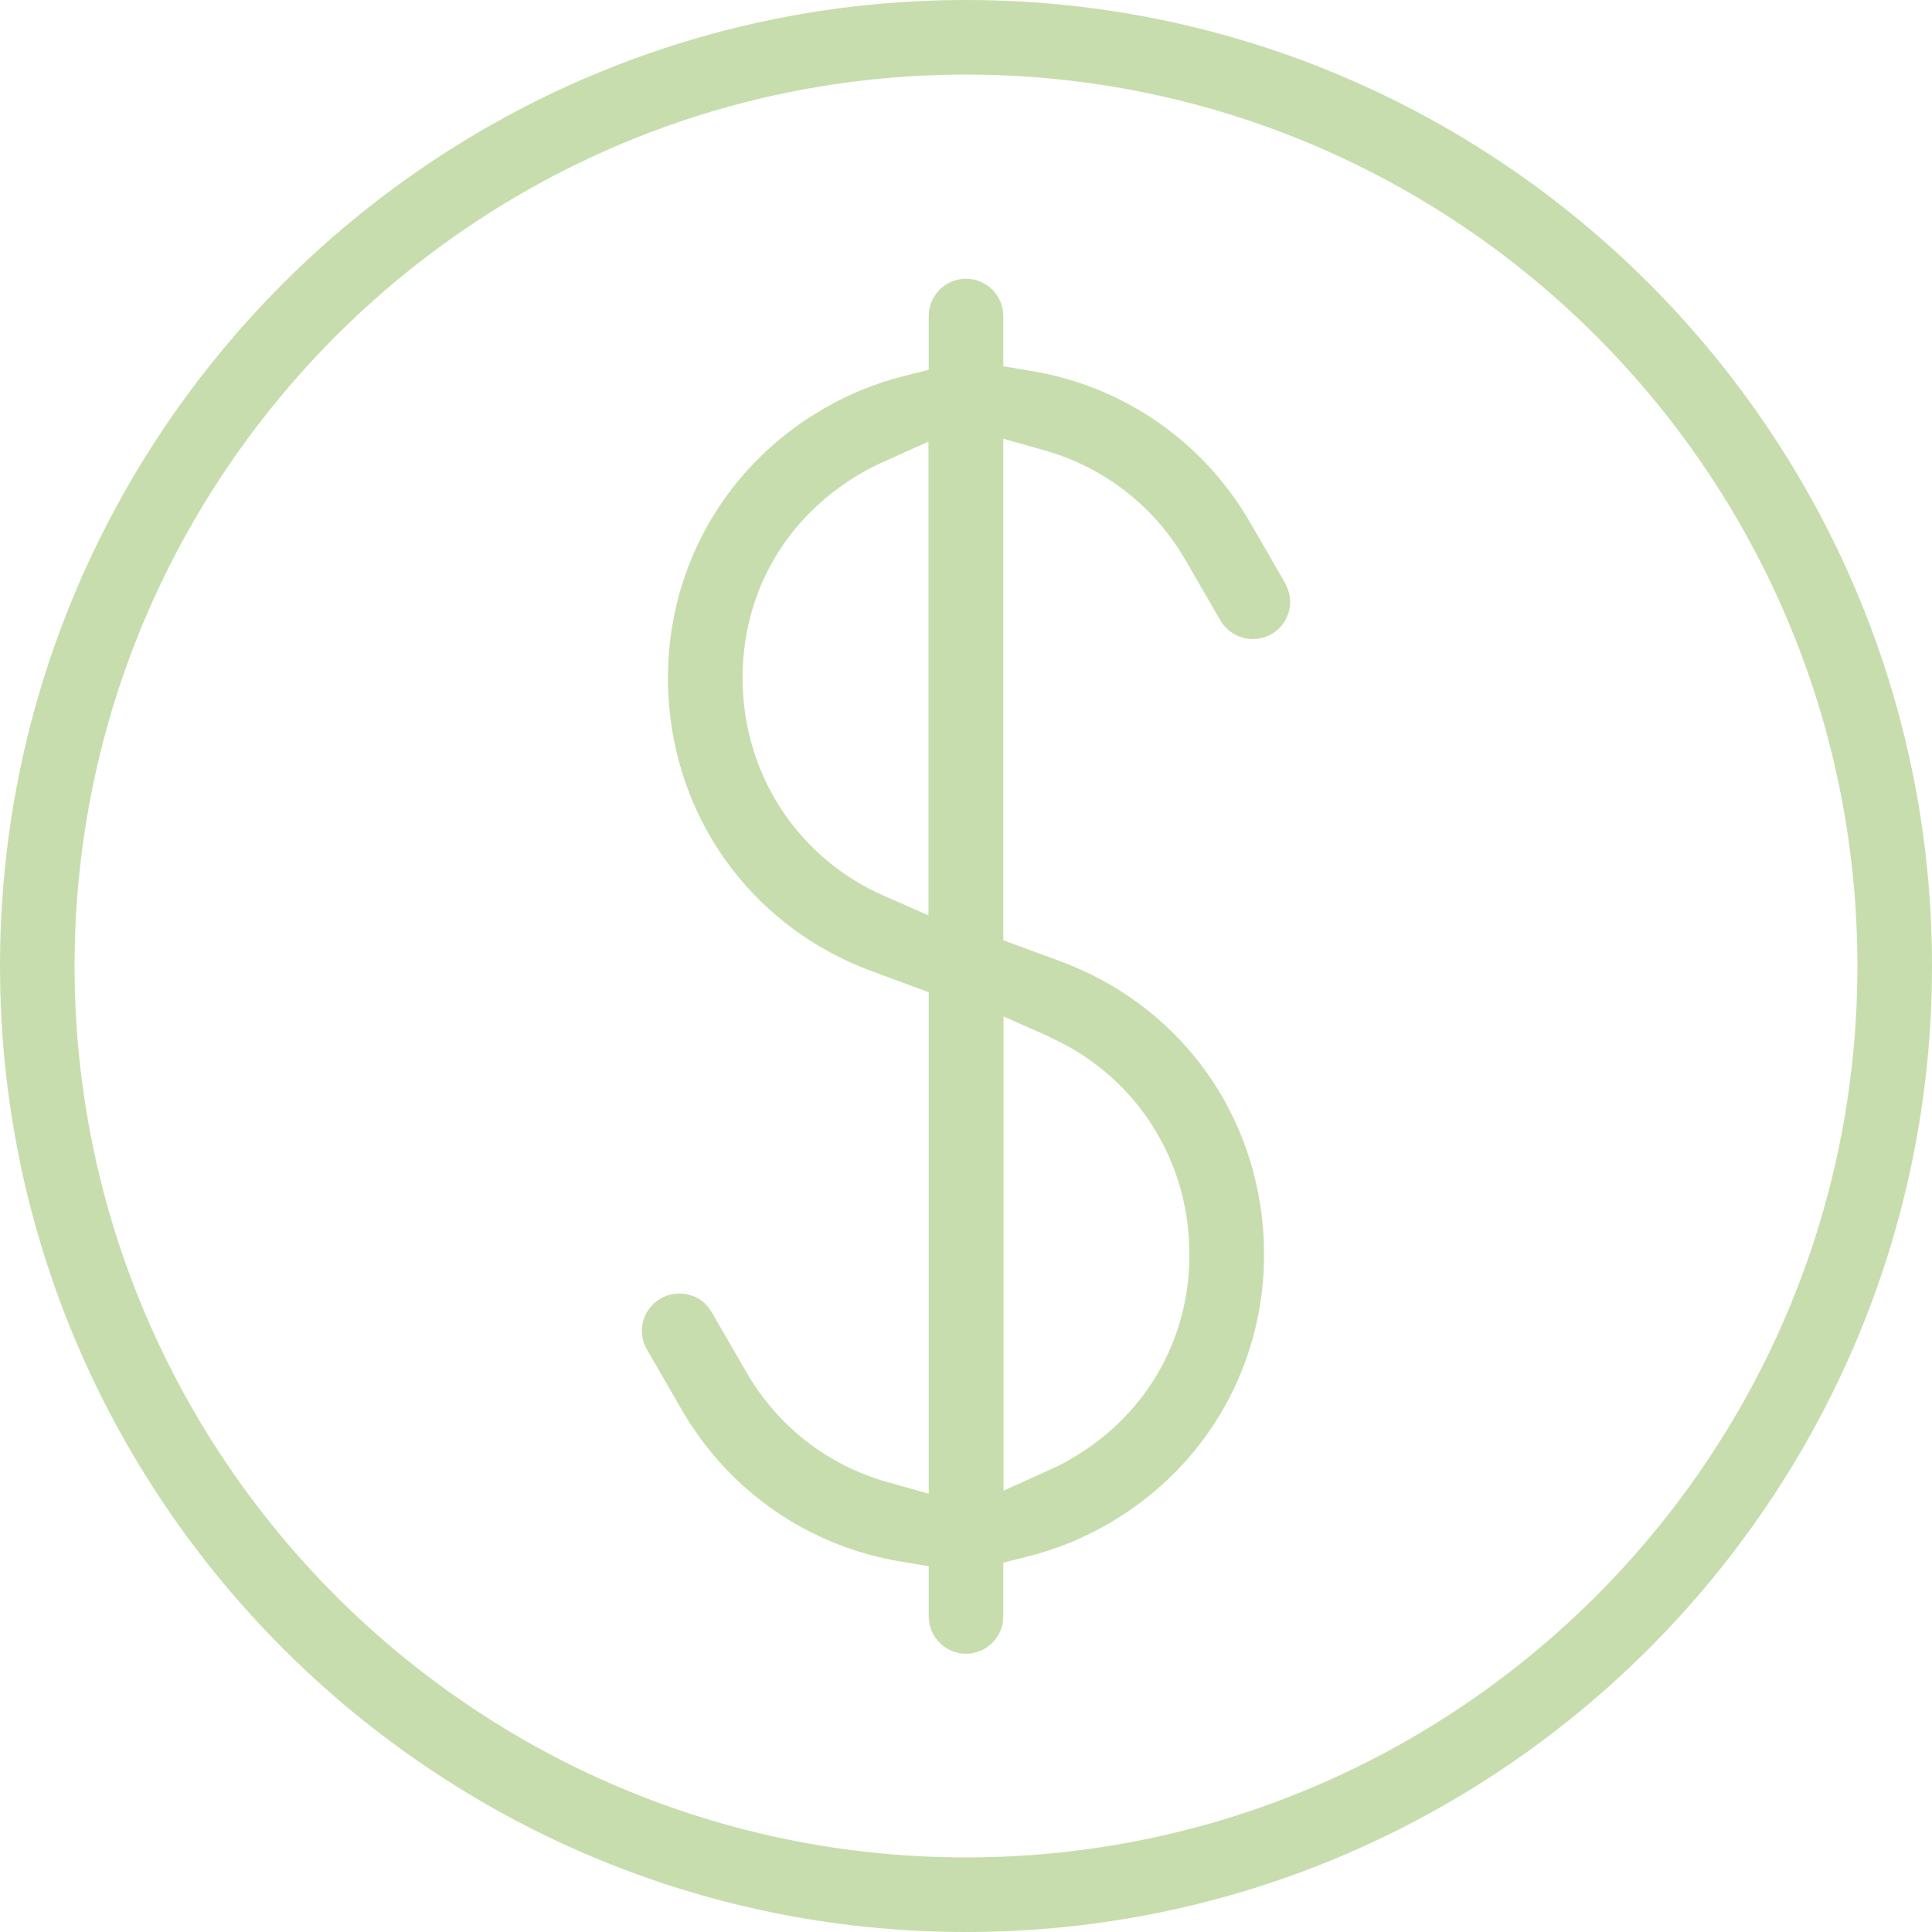
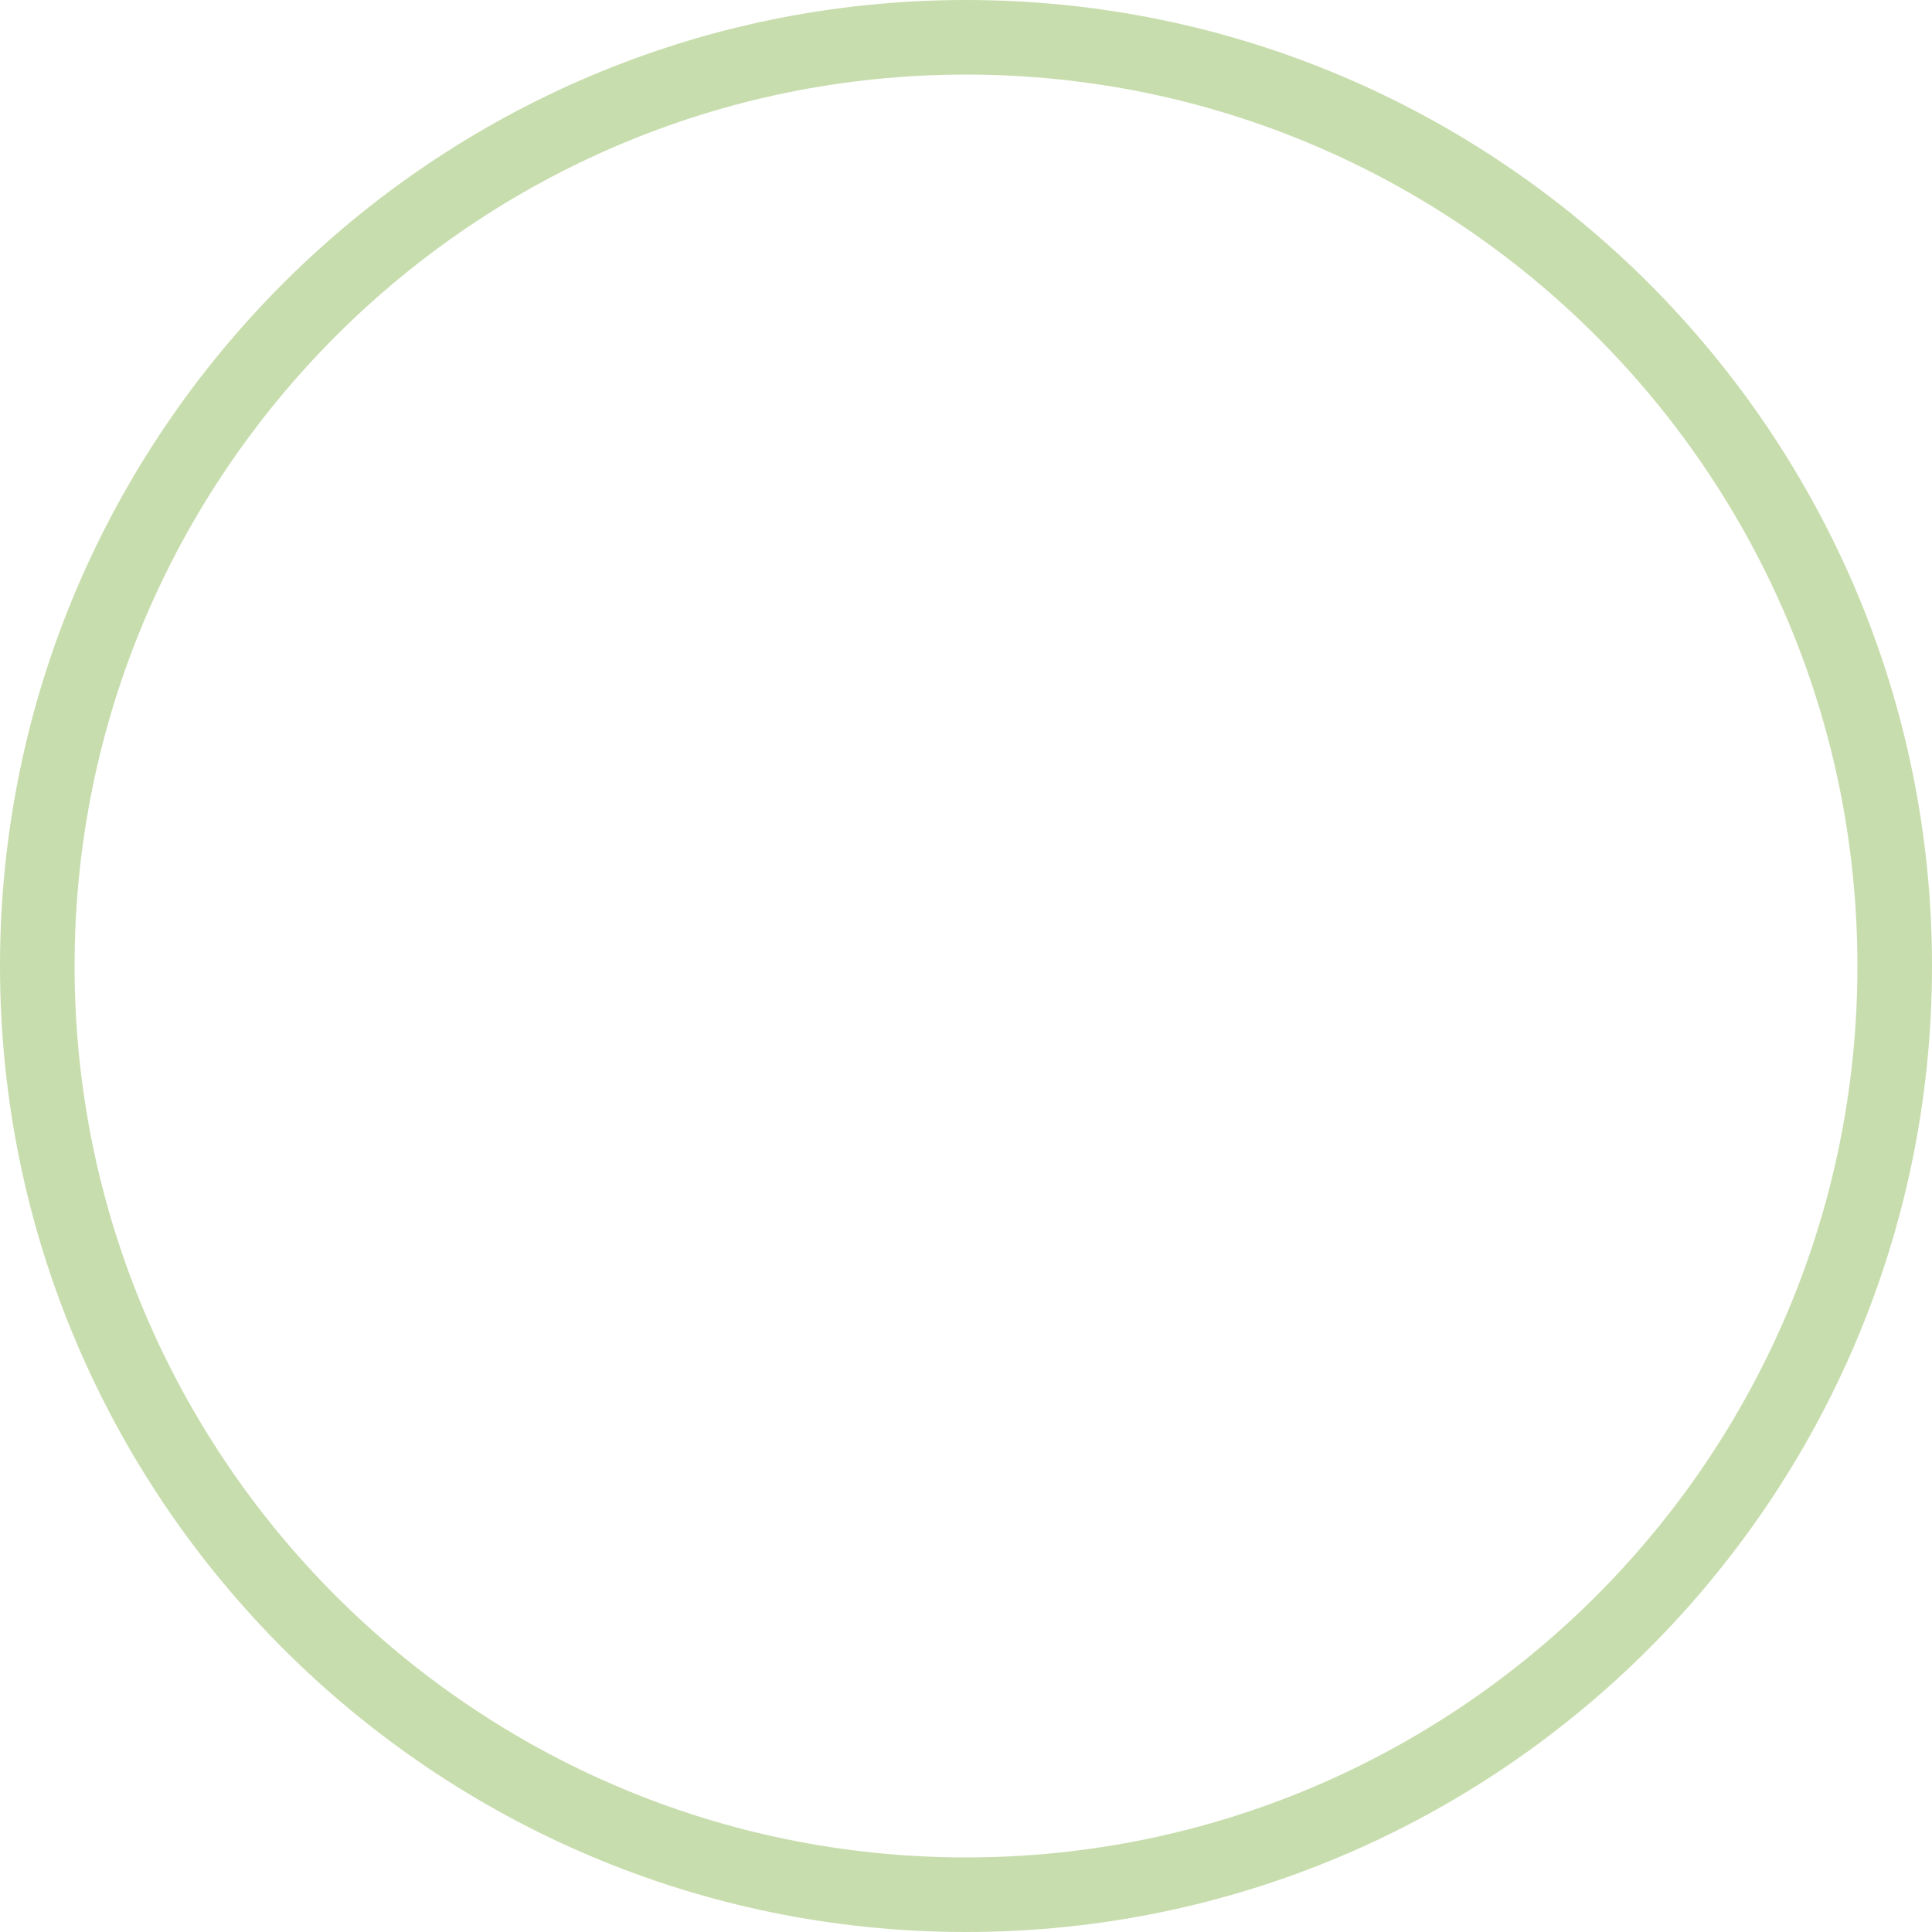
<svg xmlns="http://www.w3.org/2000/svg" id="Layer_2" viewBox="0 0 81.86 81.86">
  <defs>
    <style>
      .cls-1 {
        fill-rule: evenodd;
      }
    </style>
  </defs>
  <g id="Layer_1-2" data-name="Layer_1">
-     <path fill="#c8ddad" class="cls-1" d="M54.45,24.7l-1.48-2.56c-1.99-3.44-5.38-5.79-9.31-6.43l-1.15-.19v-2.13c0-.87-.71-1.58-1.58-1.58s-1.58.71-1.58,1.58v2.28l-1.04.26c-1.19.3-2.33.76-3.4,1.38-4.49,2.59-7,7.41-6.56,12.58.44,5.16,3.74,9.48,8.61,11.27l2.39.88v21.25l-1.74-.49c-2.54-.71-4.66-2.37-5.98-4.65l-1.48-2.56c-.21-.37-.55-.63-.96-.73-.13-.04-.27-.05-.41-.05-.27,0-.55.07-.79.21-.36.21-.63.55-.74.96-.11.41-.05.83.16,1.2l1.48,2.56c1.99,3.44,5.38,5.79,9.31,6.43l1.15.19v2.13c0,.87.71,1.58,1.58,1.58s1.58-.71,1.58-1.58v-2.28l1.04-.26c1.19-.3,2.33-.76,3.4-1.38,4.49-2.59,7-7.41,6.56-12.58s-3.74-9.48-8.61-11.27l-2.39-.88v-21.25l1.74.49c2.54.72,4.66,2.37,5.98,4.65l1.48,2.56c.44.75,1.4,1.01,2.16.58.37-.21.63-.55.74-.96.11-.41.05-.83-.16-1.2ZM39.35,38.79l-1.93-.85c-3.46-1.53-5.74-4.84-5.94-8.65-.21-3.86,1.67-7.31,5.01-9.24.3-.18.61-.33.92-.47l1.93-.87v20.09ZM44.44,43.93c3.46,1.53,5.74,4.84,5.94,8.65.21,3.85-1.67,7.31-5.01,9.24-.3.18-.61.33-.92.47l-1.93.87v-20.09l1.93.85Z" />
    <path fill="#c8ddad" class="cls-1" d="M40.93,0C18.36,0,0,18.36,0,40.93s18.36,40.93,40.93,40.93,40.93-18.36,40.93-40.93S63.5,0,40.93,0ZM40.93,78.7c-20.83,0-37.77-16.94-37.77-37.77S20.1,3.16,40.93,3.16s37.77,16.94,37.77,37.77-16.94,37.77-37.77,37.77Z" />
  </g>
</svg>